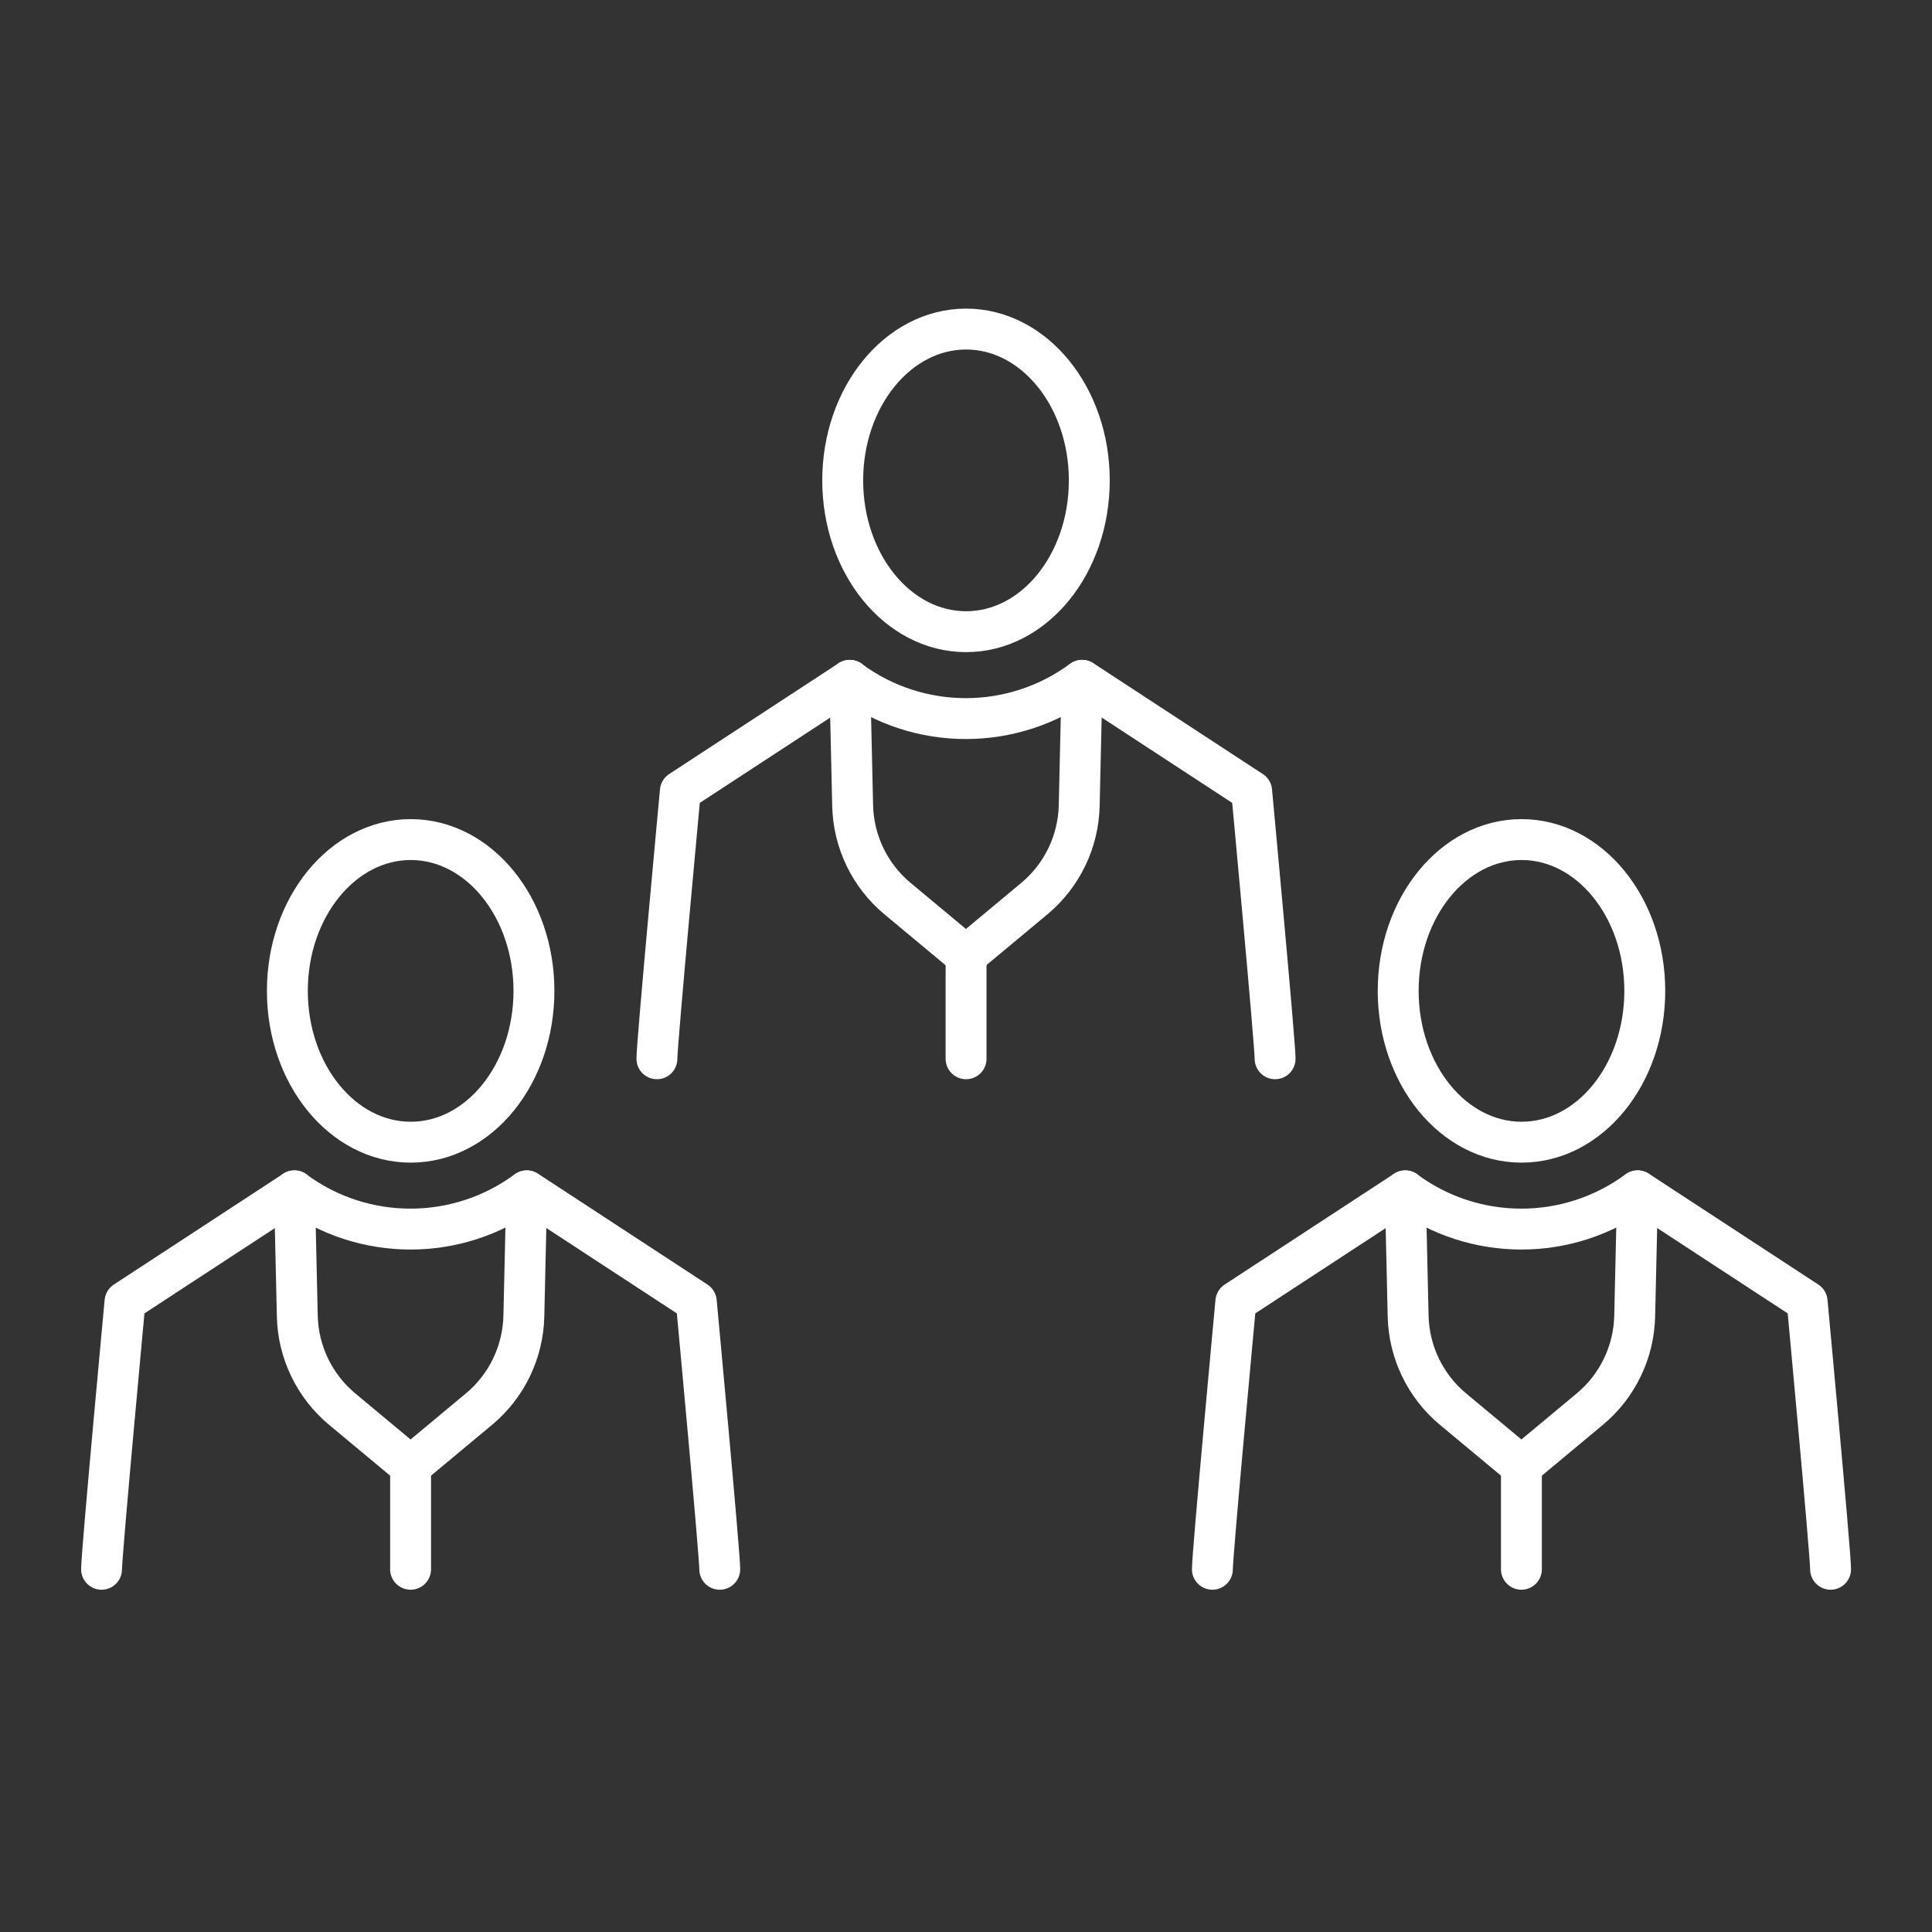
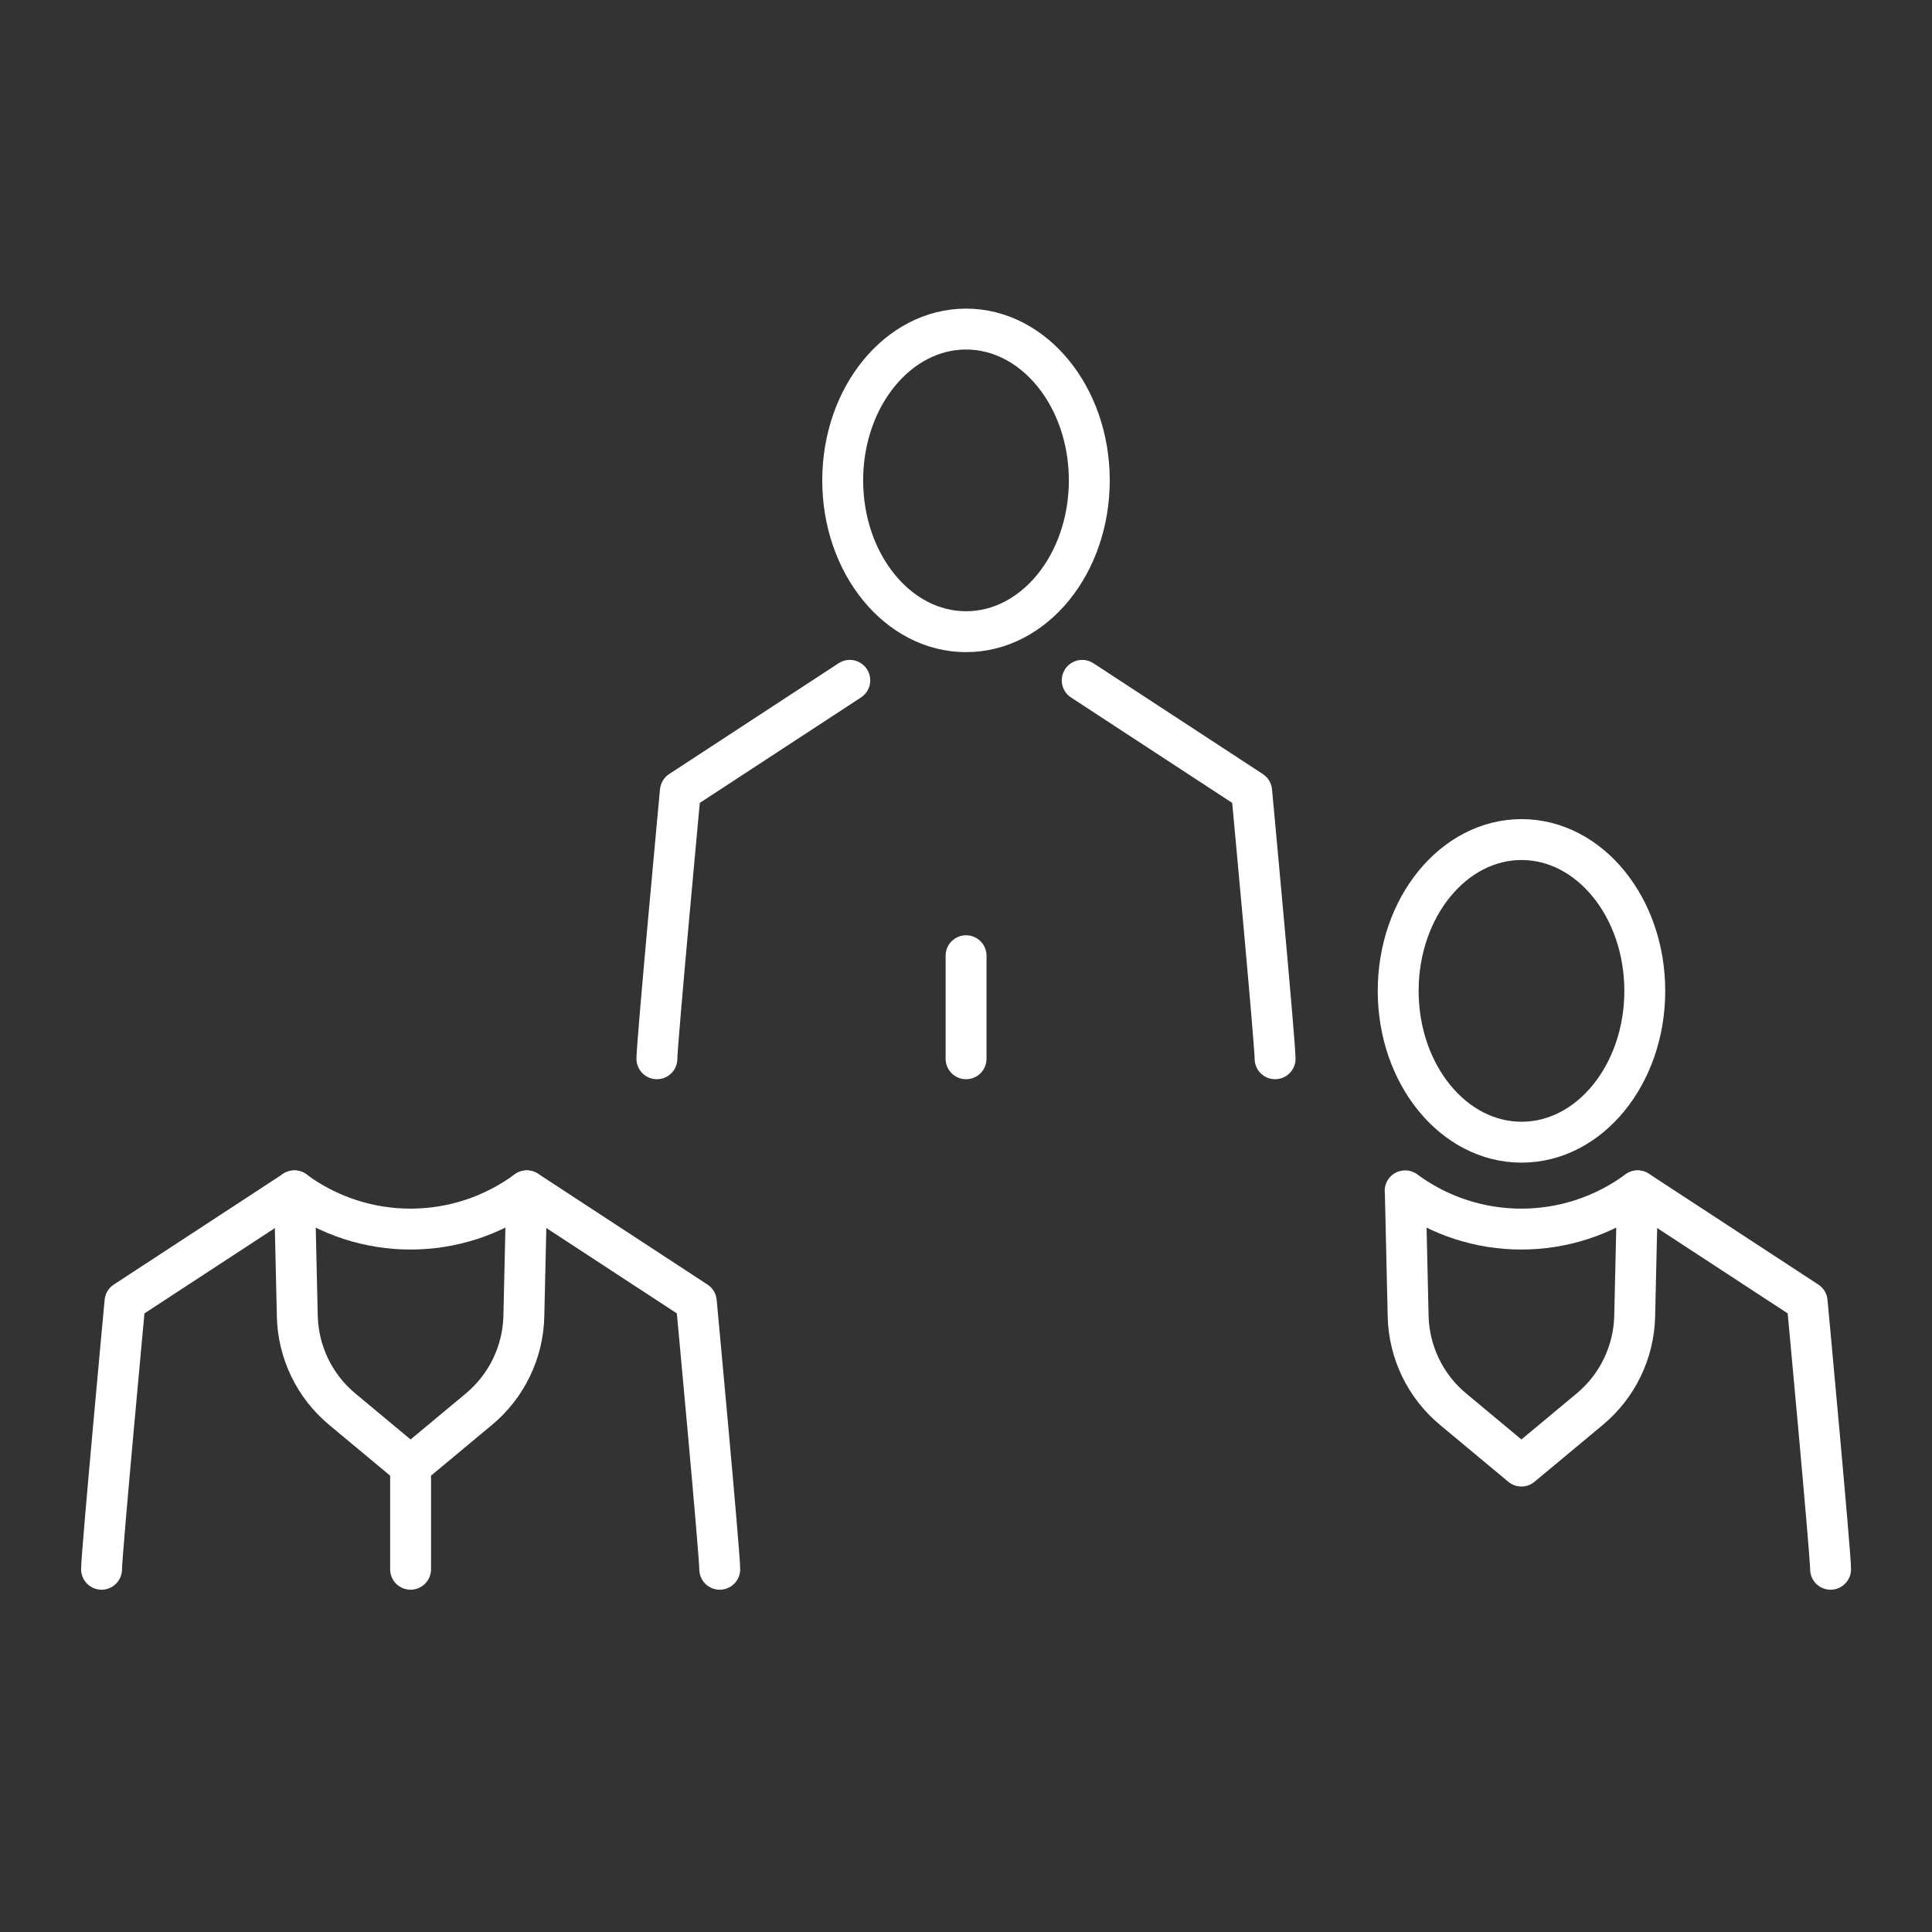
<svg xmlns="http://www.w3.org/2000/svg" id="a" viewBox="0 0 141.73 141.73">
  <rect x="0" y="0" width="141.73" height="141.73" fill="#333333" stroke="none" />
  <defs>
    <style>.b{fill:none;stroke:#fff;stroke-linecap:round;stroke-linejoin:round;stroke-width:3px;}</style>
  </defs>
  <g>
    <path class="b" d="M62.34,49.91l-12.43,8.13s-1.72,18.45-1.72,19.63" />
-     <path class="b" d="M62.34,49.91h0l.21,9.19c.06,2.64,1.26,5.13,3.29,6.82l5.02,4.18,5.02-4.18c2.03-1.69,3.23-4.18,3.29-6.82l.21-9.19h0c-5.07,3.74-11.98,3.74-17.05,0Z" />
    <path class="b" d="M93.54,77.67c0-1.17-1.72-19.63-1.72-19.63l-12.43-8.13" />
    <path class="b" d="M79.91,35.24c0-6.13-4.05-11.1-9.04-11.1s-9.05,4.97-9.05,11.1,4.05,11.1,9.05,11.1,9.04-4.97,9.04-11.1Z" />
    <line class="b" x1="70.87" y1="70.11" x2="70.87" y2="77.67" />
  </g>
  <g>
    <path class="b" d="M21.6,87.36l-12.43,8.13s-1.72,18.45-1.72,19.63" />
    <path class="b" d="M21.6,87.36h0l.21,9.19c.06,2.64,1.26,5.13,3.29,6.82l5.02,4.18,5.02-4.18c2.03-1.69,3.23-4.18,3.29-6.82l.21-9.19h0c-5.07,3.74-11.98,3.74-17.05,0Z" />
    <path class="b" d="M52.8,115.12c0-1.17-1.72-19.63-1.72-19.63l-12.43-8.13" />
-     <path class="b" d="M39.17,72.69c0-6.13-4.05-11.1-9.04-11.1s-9.05,4.97-9.05,11.1,4.05,11.1,9.05,11.1,9.04-4.97,9.04-11.1Z" />
    <line class="b" x1="30.12" y1="107.56" x2="30.12" y2="115.12" />
  </g>
  <g>
-     <path class="b" d="M103.09,87.36l-12.43,8.13s-1.72,18.45-1.72,19.63" />
    <path class="b" d="M103.09,87.36h0l.21,9.19c.06,2.64,1.26,5.13,3.29,6.82l5.02,4.18,5.02-4.18c2.03-1.69,3.23-4.18,3.29-6.82l.21-9.19h0c-5.07,3.74-11.98,3.74-17.05,0Z" />
    <path class="b" d="M134.29,115.12c0-1.17-1.72-19.63-1.72-19.63l-12.43-8.13" />
    <path class="b" d="M120.66,72.69c0-6.13-4.05-11.1-9.04-11.1s-9.05,4.97-9.05,11.1,4.05,11.1,9.05,11.1,9.04-4.97,9.04-11.1Z" />
-     <line class="b" x1="111.61" y1="107.56" x2="111.61" y2="115.12" />
  </g>
</svg>